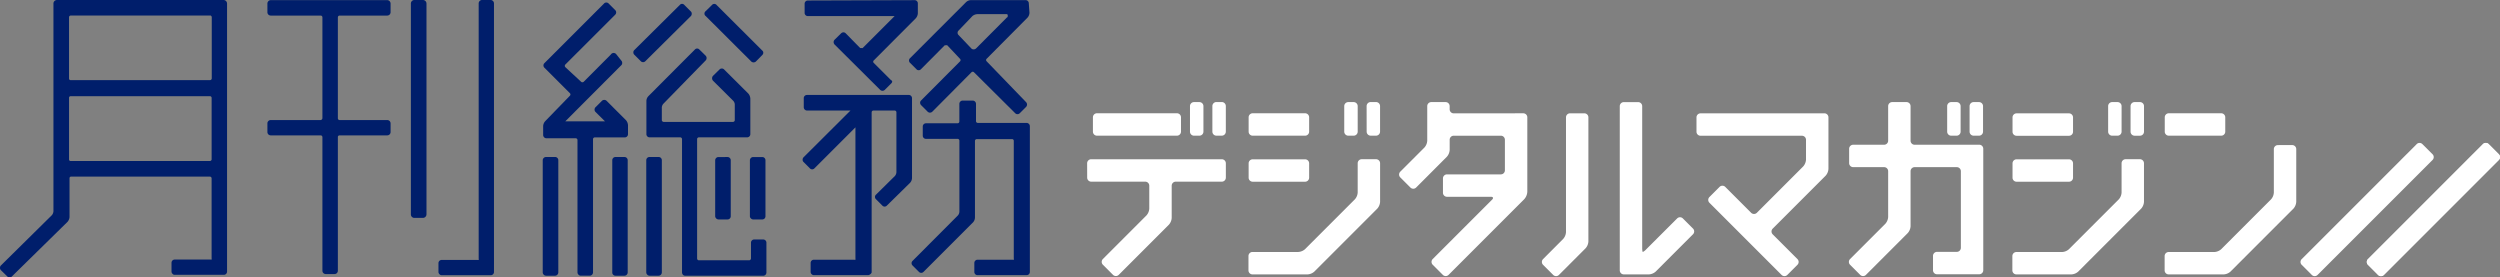
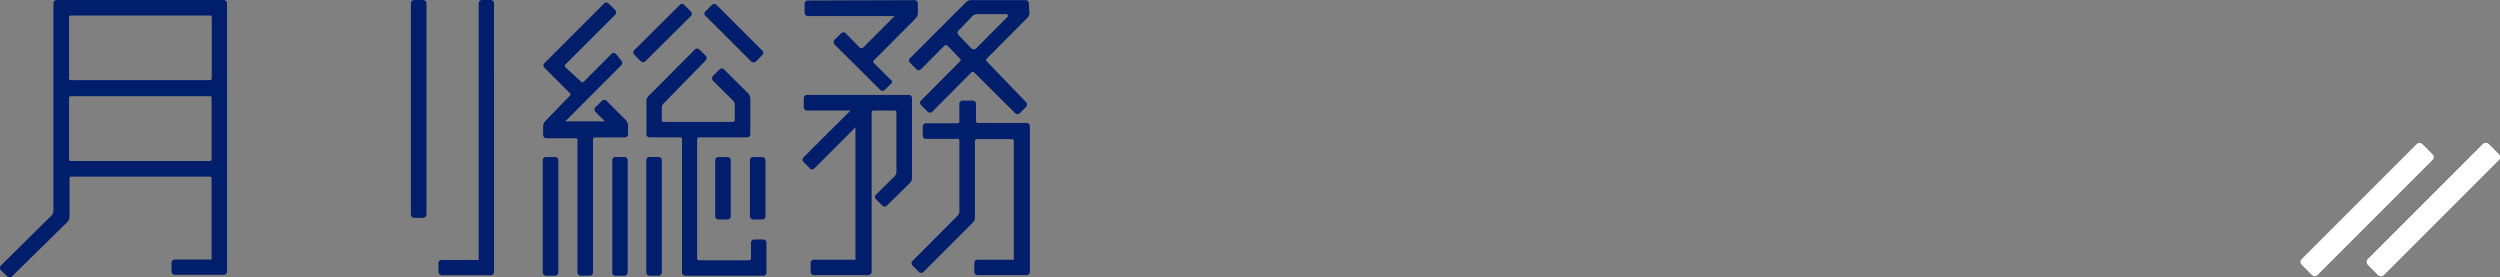
<svg xmlns="http://www.w3.org/2000/svg" width="288.349" height="32" viewBox="0 0 288.349 32">
  <rect x="0" y="0" width="288.349" height="32" fill="#808080" stroke="none" />
  <g id="グループ_1176" data-name="グループ 1176" transform="translate(-219 -1685)">
    <g id="グループ_1175" data-name="グループ 1175" transform="translate(219 1685)">
      <g id="グループ_1172" data-name="グループ 1172" transform="translate(265.341 16.485)">
        <g id="グループ_1171" data-name="グループ 1171">
          <g id="グループ_1170" data-name="グループ 1170">
            <path id="パス_2024" data-name="パス 2024" d="M661.348,245.3l-1.171-1.17a.466.466,0,0,0-.658,0l-13.265,13.265a.467.467,0,0,0,0,.658l1.17,1.17a.466.466,0,0,0,.658,0l13.266-13.266A.467.467,0,0,0,661.348,245.3Zm7.643,0-1.17-1.17a.467.467,0,0,0-.658,0L653.9,257.395a.467.467,0,0,0,0,.658l1.17,1.17a.466.466,0,0,0,.658,0l13.265-13.266A.467.467,0,0,0,668.991,245.3Z" transform="translate(-646.119 -243.994)" fill="#fff" />
            <path id="パス_2025" data-name="パス 2025" d="M668.17,245.3,667,244.13a.467.467,0,0,0-.658,0l-13.265,13.265a.467.467,0,0,0,0,.658l1.17,1.17a.466.466,0,0,0,.658,0l13.265-13.266A.467.467,0,0,0,668.17,245.3Z" transform="translate(-645.297 -243.994)" fill="#fff" />
          </g>
        </g>
      </g>
      <g id="グループ_1173" data-name="グループ 1173" transform="translate(125.39 11.771)">
-         <path id="パス_2026" data-name="パス 2026" d="M532.039,241.546a.467.467,0,0,0-.466-.466h-9.227a.467.467,0,0,0-.465.466V243.2a.467.467,0,0,0,.465.465h9.227a.467.467,0,0,0,.466-.465Zm14.781,0a.467.467,0,0,0-.466-.465h-6.048a.467.467,0,0,0-.465.465v1.655a.466.466,0,0,0,.465.465h6.048a.466.466,0,0,0,.466-.465Zm105.665,0a.467.467,0,0,0-.465-.465h-6.049a.467.467,0,0,0-.465.465v1.655a.466.466,0,0,0,.465.465h6.049a.466.466,0,0,0,.465-.465ZM546.82,246.856a.467.467,0,0,0-.466-.465h-6.048a.467.467,0,0,0-.465.465v1.654a.466.466,0,0,0,.465.465h6.048a.466.466,0,0,0,.466-.465Zm5.6-6.6a.467.467,0,0,0-.465-.465h-.62a.467.467,0,0,0-.466.465V243.2a.467.467,0,0,0,.466.466h.62a.467.467,0,0,0,.465-.466Zm-17.793,0a.467.467,0,0,0-.465-.465h-.621a.466.466,0,0,0-.465.465V243.2a.466.466,0,0,0,.465.466h.621a.467.467,0,0,0,.465-.466Zm105.9,0a.467.467,0,0,0-.465-.465h-.621a.467.467,0,0,0-.465.465V243.2a.467.467,0,0,0,.465.466h.621a.467.467,0,0,0,.465-.466Zm-5.6,1.3a.467.467,0,0,0-.465-.465h-6.048a.467.467,0,0,0-.466.465v1.655a.466.466,0,0,0,.466.465h6.048a.466.466,0,0,0,.465-.465Zm-12.966-1.3a.467.467,0,0,0-.465-.465h-.621a.466.466,0,0,0-.465.465V243.2a.466.466,0,0,0,.465.466h.621a.467.467,0,0,0,.465-.466Zm12.966,6.6a.467.467,0,0,0-.465-.465h-6.048a.467.467,0,0,0-.466.465v1.654a.466.466,0,0,0,.466.465h6.048a.466.466,0,0,0,.465-.465Zm-10.38-6.6a.467.467,0,0,0-.466-.465h-.621a.467.467,0,0,0-.465.465V243.2a.467.467,0,0,0,.465.466h.621a.467.467,0,0,0,.466-.466Zm-61.055.834a.467.467,0,0,1-.465-.465v-.369a.467.467,0,0,0-.466-.465h-1.654a.467.467,0,0,0-.465.465v3.986a1.289,1.289,0,0,1-.329.794l-2.782,2.782a.469.469,0,0,0,0,.659l1.171,1.17a.466.466,0,0,0,.658,0L562.7,246.1a1.3,1.3,0,0,0,.329-.794v-1.172a.467.467,0,0,1,.465-.466h5.439a.467.467,0,0,1,.465.466v3.529a.467.467,0,0,1-.465.465h-6.214a.467.467,0,0,0-.465.465v1.654a.467.467,0,0,0,.465.466h5.068c.255,0,.317.148.137.328l-6.852,6.852a.465.465,0,0,0,0,.658l1.17,1.171a.469.469,0,0,0,.659,0l7.791-7.792.892-.892a1.368,1.368,0,0,0,.4-.969v-8.521a.467.467,0,0,0-.466-.465Zm77.034,9.133a1.289,1.289,0,0,1-.329.794l-5.738,5.739a1.3,1.3,0,0,1-.794.328h-5.271a.467.467,0,0,0-.465.466V259.2a.467.467,0,0,0,.465.466h6.341a1.289,1.289,0,0,0,.794-.329l7.253-7.253a1.3,1.3,0,0,0,.328-.794v-4.444a.467.467,0,0,0-.465-.466h-1.654a.467.467,0,0,0-.465.466Zm-23.873-5.512a.467.467,0,0,1-.465-.465v-3.99a.467.467,0,0,0-.465-.465h-1.654a.467.467,0,0,0-.466.465v3.99a.466.466,0,0,1-.465.465h-3.57a.467.467,0,0,0-.465.465v1.654a.466.466,0,0,0,.465.465h3.57a.466.466,0,0,1,.465.466v5.276a1.294,1.294,0,0,1-.328.794l-4.064,4.064a.465.465,0,0,0,0,.658l1.17,1.17a.465.465,0,0,0,.658,0l4.82-4.821a1.289,1.289,0,0,0,.329-.793v-6.347a.467.467,0,0,1,.465-.466h4.871a.467.467,0,0,1,.465.466V256.6a.467.467,0,0,1-.465.465h-2.283a.467.467,0,0,0-.465.465v1.654a.467.467,0,0,0,.465.466h4.867a.466.466,0,0,0,.465-.466V245.172a.466.466,0,0,0-.465-.465Zm41.9.041a.467.467,0,0,0-.465.465v5.005a1.289,1.289,0,0,1-.329.794l-5.738,5.739a1.3,1.3,0,0,1-.794.328h-5.27a.466.466,0,0,0-.465.466V259.2a.466.466,0,0,0,.465.466h6.34a1.289,1.289,0,0,0,.794-.329l7.253-7.253a1.3,1.3,0,0,0,.329-.794v-6.076a.467.467,0,0,0-.465-.465Zm-66.591-3.663a.467.467,0,0,0-.466.465v1.655a.466.466,0,0,0,.466.465h11.7a.467.467,0,0,1,.466.466v2.285a1.3,1.3,0,0,1-.329.794l-5.34,5.34a.467.467,0,0,1-.658,0l-2.986-2.986a.466.466,0,0,0-.658,0l-1.17,1.17a.469.469,0,0,0,0,.659l8.326,8.326a.469.469,0,0,0,.659,0l1.169-1.171a.465.465,0,0,0,0-.658l-2.854-2.855a.465.465,0,0,1,0-.658l6.1-6.1a1.294,1.294,0,0,0,.329-.794v-5.942a.467.467,0,0,0-.465-.465Zm49.6,2.114a.467.467,0,0,0,.466.466h.62a.467.467,0,0,0,.465-.466v-2.948a.467.467,0,0,0-.465-.465h-.62a.467.467,0,0,0-.466.465Zm-120.343,5.3a.466.466,0,0,0,.465.466h6.232a.466.466,0,0,1,.465.465v2.638a1.294,1.294,0,0,1-.328.794l-5.023,5.024a.465.465,0,0,0,0,.658l1.169,1.17a.467.467,0,0,0,.659,0l5.78-5.78a1.289,1.289,0,0,0,.329-.793v-3.71a.467.467,0,0,1,.465-.465h5.315a.467.467,0,0,0,.466-.466V246.85a.467.467,0,0,0-.466-.466H521.679a.466.466,0,0,0-.465.466Zm31.2,1.714a1.289,1.289,0,0,1-.329.794l-5.738,5.739a1.294,1.294,0,0,1-.794.328h-5.271a.467.467,0,0,0-.465.466V259.2a.467.467,0,0,0,.465.466h6.342a1.294,1.294,0,0,0,.794-.329l7.252-7.253a1.3,1.3,0,0,0,.329-.794v-4.444a.467.467,0,0,0-.466-.466h-1.654a.467.467,0,0,0-.465.466Zm-16.76-7.019a.467.467,0,0,0,.465.466h.62a.467.467,0,0,0,.466-.466v-2.948a.467.467,0,0,0-.466-.465h-.62a.467.467,0,0,0-.465.465Zm17.794,0a.467.467,0,0,0,.465.466h.62A.467.467,0,0,0,555,243.2v-2.948a.467.467,0,0,0-.466-.465h-.62a.467.467,0,0,0-.465.465Zm32.267,13.552a1.515,1.515,0,0,1-.408.328c-.044,0-.078-.21-.078-.465V240.259a.467.467,0,0,0-.466-.465h-1.654a.467.467,0,0,0-.466.465V259.2a.467.467,0,0,0,.466.466H586a1.294,1.294,0,0,0,.794-.329l4.3-4.3a.469.469,0,0,0,0-.659l-1.17-1.169a.465.465,0,0,0-.658,0Zm-9.275-1.965a1.3,1.3,0,0,1-.329.794L573.8,257.9a.467.467,0,0,0,0,.658l1.171,1.171a.467.467,0,0,0,.658,0l3.072-3.072a1.3,1.3,0,0,0,.328-.794V241.551a.467.467,0,0,0-.465-.465h-1.654a.466.466,0,0,0-.465.465Z" transform="translate(-521.214 -239.787)" fill="#fff" />
-       </g>
+         </g>
      <g id="グループ_1174" data-name="グループ 1174" transform="translate(0 0)">
        <path id="パス_2027" data-name="パス 2027" d="M479.9,229.75l-5.3,5.256a.368.368,0,0,0-.1.264.383.383,0,0,0,.1.25l.765.766a.369.369,0,0,0,.515,0l5.256-5.212a.379.379,0,0,0,.1-.264.338.338,0,0,0-.1-.266l-.751-.751a.34.34,0,0,0-.476-.053Z" transform="translate(-401.451 -229.22)" fill="#001e6b" />
        <path id="パス_2028" data-name="パス 2028" d="M482.719,229.764l-.751.736a.353.353,0,0,0-.081.493.344.344,0,0,0,.081.081l5.256,5.242a.4.4,0,0,0,.53,0l.736-.751a.368.368,0,0,0,.118-.266.311.311,0,0,0-.118-.25l-5.256-5.242a.353.353,0,0,0-.5-.061Z" transform="translate(-400.57 -229.219)" fill="#001e6b" />
        <path id="パス_2029" data-name="パス 2029" d="M472.264,229.619l-6.9,6.9a.367.367,0,0,0-.01.52l.01.01,2.945,2.943a.205.205,0,0,1,0,.279l-2.856,2.943a.914.914,0,0,0-.236.56v1.045a.383.383,0,0,0,.383.367h3.371a.206.206,0,0,1,.206.206v15.275a.368.368,0,0,0,.118.25.34.34,0,0,0,.266.119H470.6a.384.384,0,0,0,.369-.383V245.291a.206.206,0,0,1,.206-.206h3.46a.368.368,0,0,0,.368-.367v-1.045a.988.988,0,0,0-.221-.56l-2.252-2.251a.392.392,0,0,0-.53,0l-.751.75a.392.392,0,0,0,0,.53l1.1,1.09h-4.578l6.463-6.475a.339.339,0,0,0,.1-.264.382.382,0,0,0-.1-.265l-.574-.721a.381.381,0,0,0-.633.015l-3.136,3.149a.221.221,0,0,1-.295,0l-1.825-1.692a.221.221,0,0,1,0-.295l5.756-5.753a.368.368,0,0,0,.01-.521l-.01-.009-.736-.736a.368.368,0,0,0-.518-.055Z" transform="translate(-402.57 -229.237)" fill="#001e6b" />
        <path id="パス_2030" data-name="パス 2030" d="M472.7,245.443a.368.368,0,0,0-.369.367v12.956a.337.337,0,0,0,.1.25.373.373,0,0,0,.266.119h1.044a.384.384,0,0,0,.369-.383V245.811a.368.368,0,0,0-.369-.367Z" transform="translate(-401.712 -227.334)" fill="#001e6b" />
        <path id="パス_2031" data-name="パス 2031" d="M465.556,245.443a.382.382,0,0,0-.383.367v12.956a.368.368,0,0,0,.118.25.373.373,0,0,0,.266.119h1.03a.383.383,0,0,0,.383-.383h0V245.811a.369.369,0,0,0-.367-.369h-1.045Z" transform="translate(-402.575 -227.335)" fill="#001e6b" />
        <path id="パス_2032" data-name="パス 2032" d="M476.2,245.443a.368.368,0,0,0-.369.367v12.956a.373.373,0,0,0,.118.25.339.339,0,0,0,.251.119h1.045a.383.383,0,0,0,.382-.383h0V245.811a.369.369,0,0,0-.367-.369H476.2Z" transform="translate(-401.291 -227.335)" fill="#001e6b" />
        <path id="パス_2033" data-name="パス 2033" d="M486.881,245.443a.382.382,0,0,0-.382.367v6.448a.335.335,0,0,0,.118.266.365.365,0,0,0,.264.118h1.045a.368.368,0,0,0,.369-.369v-6.463a.368.368,0,0,0-.369-.367Z" transform="translate(-400.006 -227.33)" fill="#001e6b" />
        <path id="パス_2034" data-name="パス 2034" d="M483.307,245.443a.382.382,0,0,0-.382.367v6.448a.4.4,0,0,0,.382.383h1.045a.368.368,0,0,0,.369-.369v-6.463a.368.368,0,0,0-.369-.367Z" transform="translate(-400.437 -227.33)" fill="#001e6b" />
        <path id="パス_2035" data-name="パス 2035" d="M481.467,234.362l-5.4,5.417a.827.827,0,0,0-.221.545v3.829a.368.368,0,0,0,.369.368h3.533a.206.206,0,0,1,.206.206V260.1a.432.432,0,0,0,.1.264.373.373,0,0,0,.266.119h9a.369.369,0,0,0,.369-.369v-3.445a.368.368,0,0,0-.369-.368h-1.045a.368.368,0,0,0-.367.368v1.826a.222.222,0,0,1-.221.206h-5.8a.207.207,0,0,1-.192-.192V244.726a.206.206,0,0,1,.206-.206h5.565a.368.368,0,0,0,.368-.368v-4.108a.989.989,0,0,0-.221-.56l-2.812-2.8a.335.335,0,0,0-.264-.1.322.322,0,0,0-.251.1l-.765.751a.426.426,0,0,0,0,.545l2.341,2.326a.66.66,0,0,1,.177.427v1.8a.206.206,0,0,1-.206.206H477.83a.221.221,0,0,1-.206-.206V241.06a.706.706,0,0,1,.192-.427l4.873-4.991a.4.4,0,0,0,0-.53l-.765-.751A.351.351,0,0,0,481.467,234.362Z" transform="translate(-401.29 -228.679)" fill="#001e6b" />
        <path id="パス_2036" data-name="パス 2036" d="M516.695,229.648a.368.368,0,0,0-.369-.367H510a.87.87,0,0,0-.545.235l-6.463,6.463a.368.368,0,0,0-.01.521l.01.009.736.736a.352.352,0,0,0,.5.031.279.279,0,0,0,.031-.031l2.738-2.753a.324.324,0,0,1,.147,0,.223.223,0,0,1,.148,0l1.472,1.561a.207.207,0,0,1,0,.291l0,0-4.505,4.52a.353.353,0,0,0-.1.25.429.429,0,0,0,.1.266l.78.78a.415.415,0,0,0,.251.1.426.426,0,0,0,.264-.1l4.52-4.549a.206.206,0,0,1,.291-.018l.018.018,4.741,4.712a.368.368,0,0,0,.52.009l.01-.009.736-.736a.4.4,0,0,0,0-.53l-4.564-4.726a.2.2,0,0,1,0-.28l4.725-4.755a.9.9,0,0,0,.221-.559Zm-2.5,1.606-3.592,3.607a.427.427,0,0,1-.266.1.353.353,0,0,1-.264-.1l-1.472-1.546a.353.353,0,0,1-.031-.5.411.411,0,0,1,.031-.031l1.59-1.664a.952.952,0,0,1,.559-.221h3.3c.147,0,.19,0,.206.1a.316.316,0,0,1-.059.295Z" transform="translate(-398.033 -229.266)" fill="#001e6b" />
        <path id="パス_2037" data-name="パス 2037" d="M492.5,229.325a.368.368,0,0,0-.368.369v1.045a.367.367,0,0,0,.353.382h10.026l-3.681,3.681a.186.186,0,0,1-.147,0,.365.365,0,0,1-.148,0l-1.663-1.693a.369.369,0,0,0-.521-.009l-.01.009-.765.751a.4.4,0,0,0-.1.266.459.459,0,0,0,.1.264l5.271,5.242a.382.382,0,0,0,.53,0l.736-.736a.334.334,0,0,0,.118-.264.4.4,0,0,0-.161-.148l-1.959-1.957a.193.193,0,0,1-.025-.27.171.171,0,0,1,.025-.025l4.844-4.858a.956.956,0,0,0,.235-.56v-1.163a.368.368,0,0,0-.367-.367Z" transform="translate(-399.327 -229.266)" fill="#001e6b" />
        <path id="パス_2038" data-name="パス 2038" d="M509.036,239.635a.383.383,0,0,0-.382.383h0v2.031a.207.207,0,0,1-.206.206H504.8a.368.368,0,0,0-.367.368v1.06a.368.368,0,0,0,.367.369h3.652a.206.206,0,0,1,.206.206v8.2a.7.7,0,0,1-.177.427l-5.226,5.24a.368.368,0,0,0-.01.521l.01.009.736.736a.367.367,0,0,0,.52.01l.01-.01,5.712-5.712a.853.853,0,0,0,.221-.559v-8.834a.206.206,0,0,1,.206-.206h4.077a.192.192,0,0,1,.193.19.076.076,0,0,1,0,.016v13.56a.186.186,0,0,1,0,.147.265.265,0,0,1-.132,0h-4.048a.326.326,0,0,0-.251.1.368.368,0,0,0-.118.266v1.044a.368.368,0,0,0,.118.266.326.326,0,0,0,.251.1h5.667a.368.368,0,0,0,.369-.369V242.58a.384.384,0,0,0-.369-.369h-5.638a.206.206,0,0,1-.206-.206v-1.987a.383.383,0,0,0-.369-.383Z" transform="translate(-398.002 -228.034)" fill="#001e6b" />
        <path id="パス_2039" data-name="パス 2039" d="M492.426,239.057a.368.368,0,0,0-.368.368v1.045a.383.383,0,0,0,.382.383h5.006l-5.419,5.4a.382.382,0,0,0-.1.266.353.353,0,0,0,.1.264l.736.736a.357.357,0,0,0,.53,0l4.726-4.726a.268.268,0,0,1,0,.074v15.047a.252.252,0,0,1,0,.147.356.356,0,0,1-.161,0h-4.623a.341.341,0,0,0-.266.1.368.368,0,0,0-.118.266v1.044a.383.383,0,0,0,.383.369h6.228a.425.425,0,0,0,.279-.118.375.375,0,0,0,.148-.192V241.045a.206.206,0,0,1,.206-.192h2.444a.206.206,0,0,1,.206.206v6.919a.732.732,0,0,1-.177.427l-2.178,2.15a.334.334,0,0,0-.118.264.368.368,0,0,0,.118.266l.736.736a.353.353,0,0,0,.5.016l.016-.016,2.666-2.621a.841.841,0,0,0,.235-.545v-9.231a.368.368,0,0,0-.367-.368Z" transform="translate(-399.353 -228.104)" fill="#001e6b" />
        <path id="パス_2040" data-name="パス 2040" d="M453,229.268a.411.411,0,0,1,.4.4V254a.413.413,0,0,1-.4.4h-1a.4.4,0,0,1-.4-.4h0V229.665a.409.409,0,0,1,.4-.4Z" transform="translate(-404.21 -229.268)" fill="#001e6b" />
-         <path id="パス_2041" data-name="パス 2041" d="M444.958,231.268a.206.206,0,0,1,.206-.206h5.491a.383.383,0,0,0,.382-.383v-1a.4.4,0,0,0-.382-.4H437.213a.4.4,0,0,0-.382.4v1a.383.383,0,0,0,.382.383h5.757a.206.206,0,0,1,.206.206v11.639a.236.236,0,0,1-.206.206h-5.757a.383.383,0,0,0-.382.383v1a.383.383,0,0,0,.382.383h5.757a.206.206,0,0,1,.206.206v15.407a.383.383,0,0,0,.382.383h1a.382.382,0,0,0,.4-.368.059.059,0,0,0,0-.015V245.086a.192.192,0,0,1,.176-.206h5.522a.383.383,0,0,0,.382-.383v-1a.383.383,0,0,0-.382-.383h-5.506a.2.2,0,0,1-.192-.206Z" transform="translate(-405.989 -229.266)" fill="#001e6b" />
        <path id="パス_2042" data-name="パス 2042" d="M460.843,229.664a.4.4,0,0,0-.383-.4h-1a.4.4,0,0,0-.382.4V259.1a.272.272,0,0,1,0,.147.3.3,0,0,1-.148,0h-4.122a.385.385,0,0,0-.25.1.367.367,0,0,0-.118.265v1.029a.336.336,0,0,0,.118.251.294.294,0,0,0,.25.118h5.668a.369.369,0,0,0,.369-.368Z" transform="translate(-403.868 -229.268)" fill="#001e6b" />
        <path id="パス_2043" data-name="パス 2043" d="M435.112,229.268H415.869a.409.409,0,0,0-.4.4v23.972a.787.787,0,0,1-.177.441l-5.889,5.812a.4.4,0,0,0,0,.53l.751.736a.354.354,0,0,0,.5.017l.016-.017,6.419-6.3a.958.958,0,0,0,.235-.545v-4.5a.177.177,0,0,1,.177-.177h16.018a.206.206,0,0,1,.192.177v9.241a.238.238,0,0,1,0,.148.225.225,0,0,1-.133,0h-4.122a.379.379,0,0,0-.25.1.365.365,0,0,0-.118.264v1.03a.336.336,0,0,0,.118.25.3.3,0,0,0,.25.119h5.668a.37.37,0,0,0,.369-.368V229.664A.412.412,0,0,0,435.112,229.268Zm-1.59,1.781a.206.206,0,0,1,.206.206v7.078a.206.206,0,0,1-.206.176H417.444a.175.175,0,0,1-.176-.176v-7.078a.191.191,0,0,1,.19-.192h16.063Zm-16.077,16.79a.176.176,0,0,1-.176-.177V240.54a.176.176,0,0,1,.176-.177h16.077a.191.191,0,0,1,.192.192h0v7.107a.206.206,0,0,1-.192.177Z" transform="translate(-409.305 -229.268)" fill="#001e6b" />
      </g>
    </g>
  </g>
</svg>